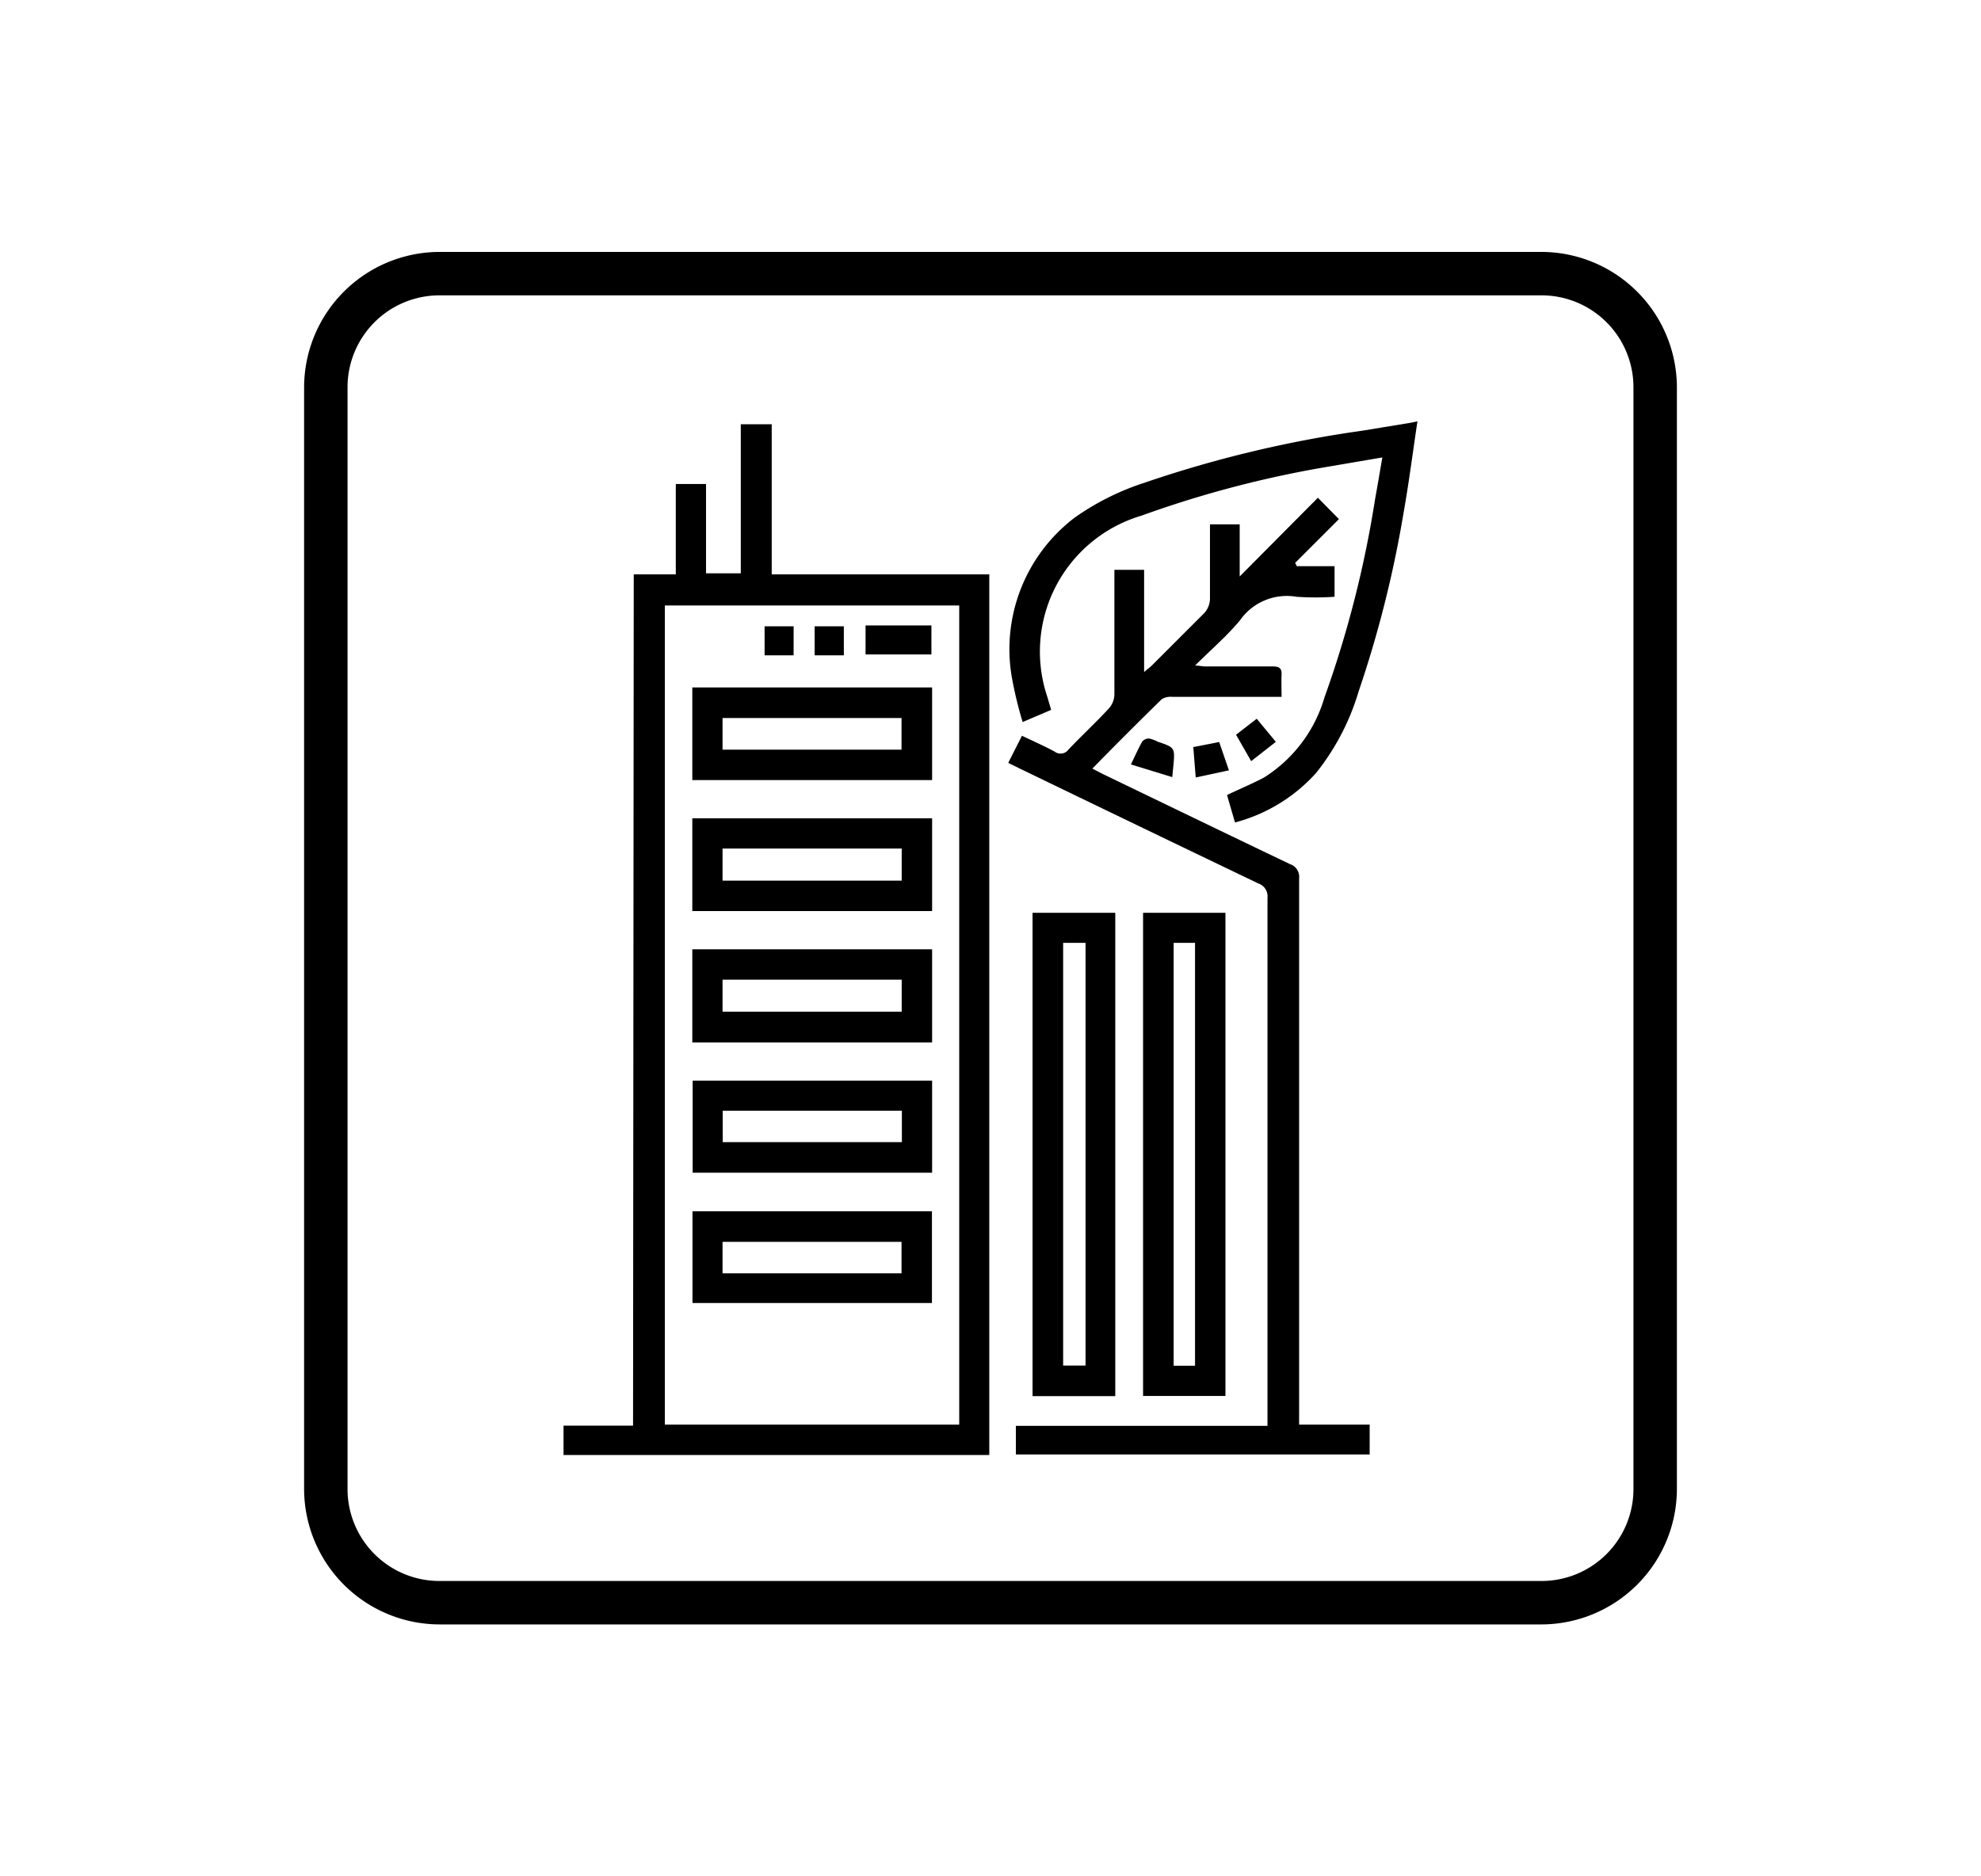
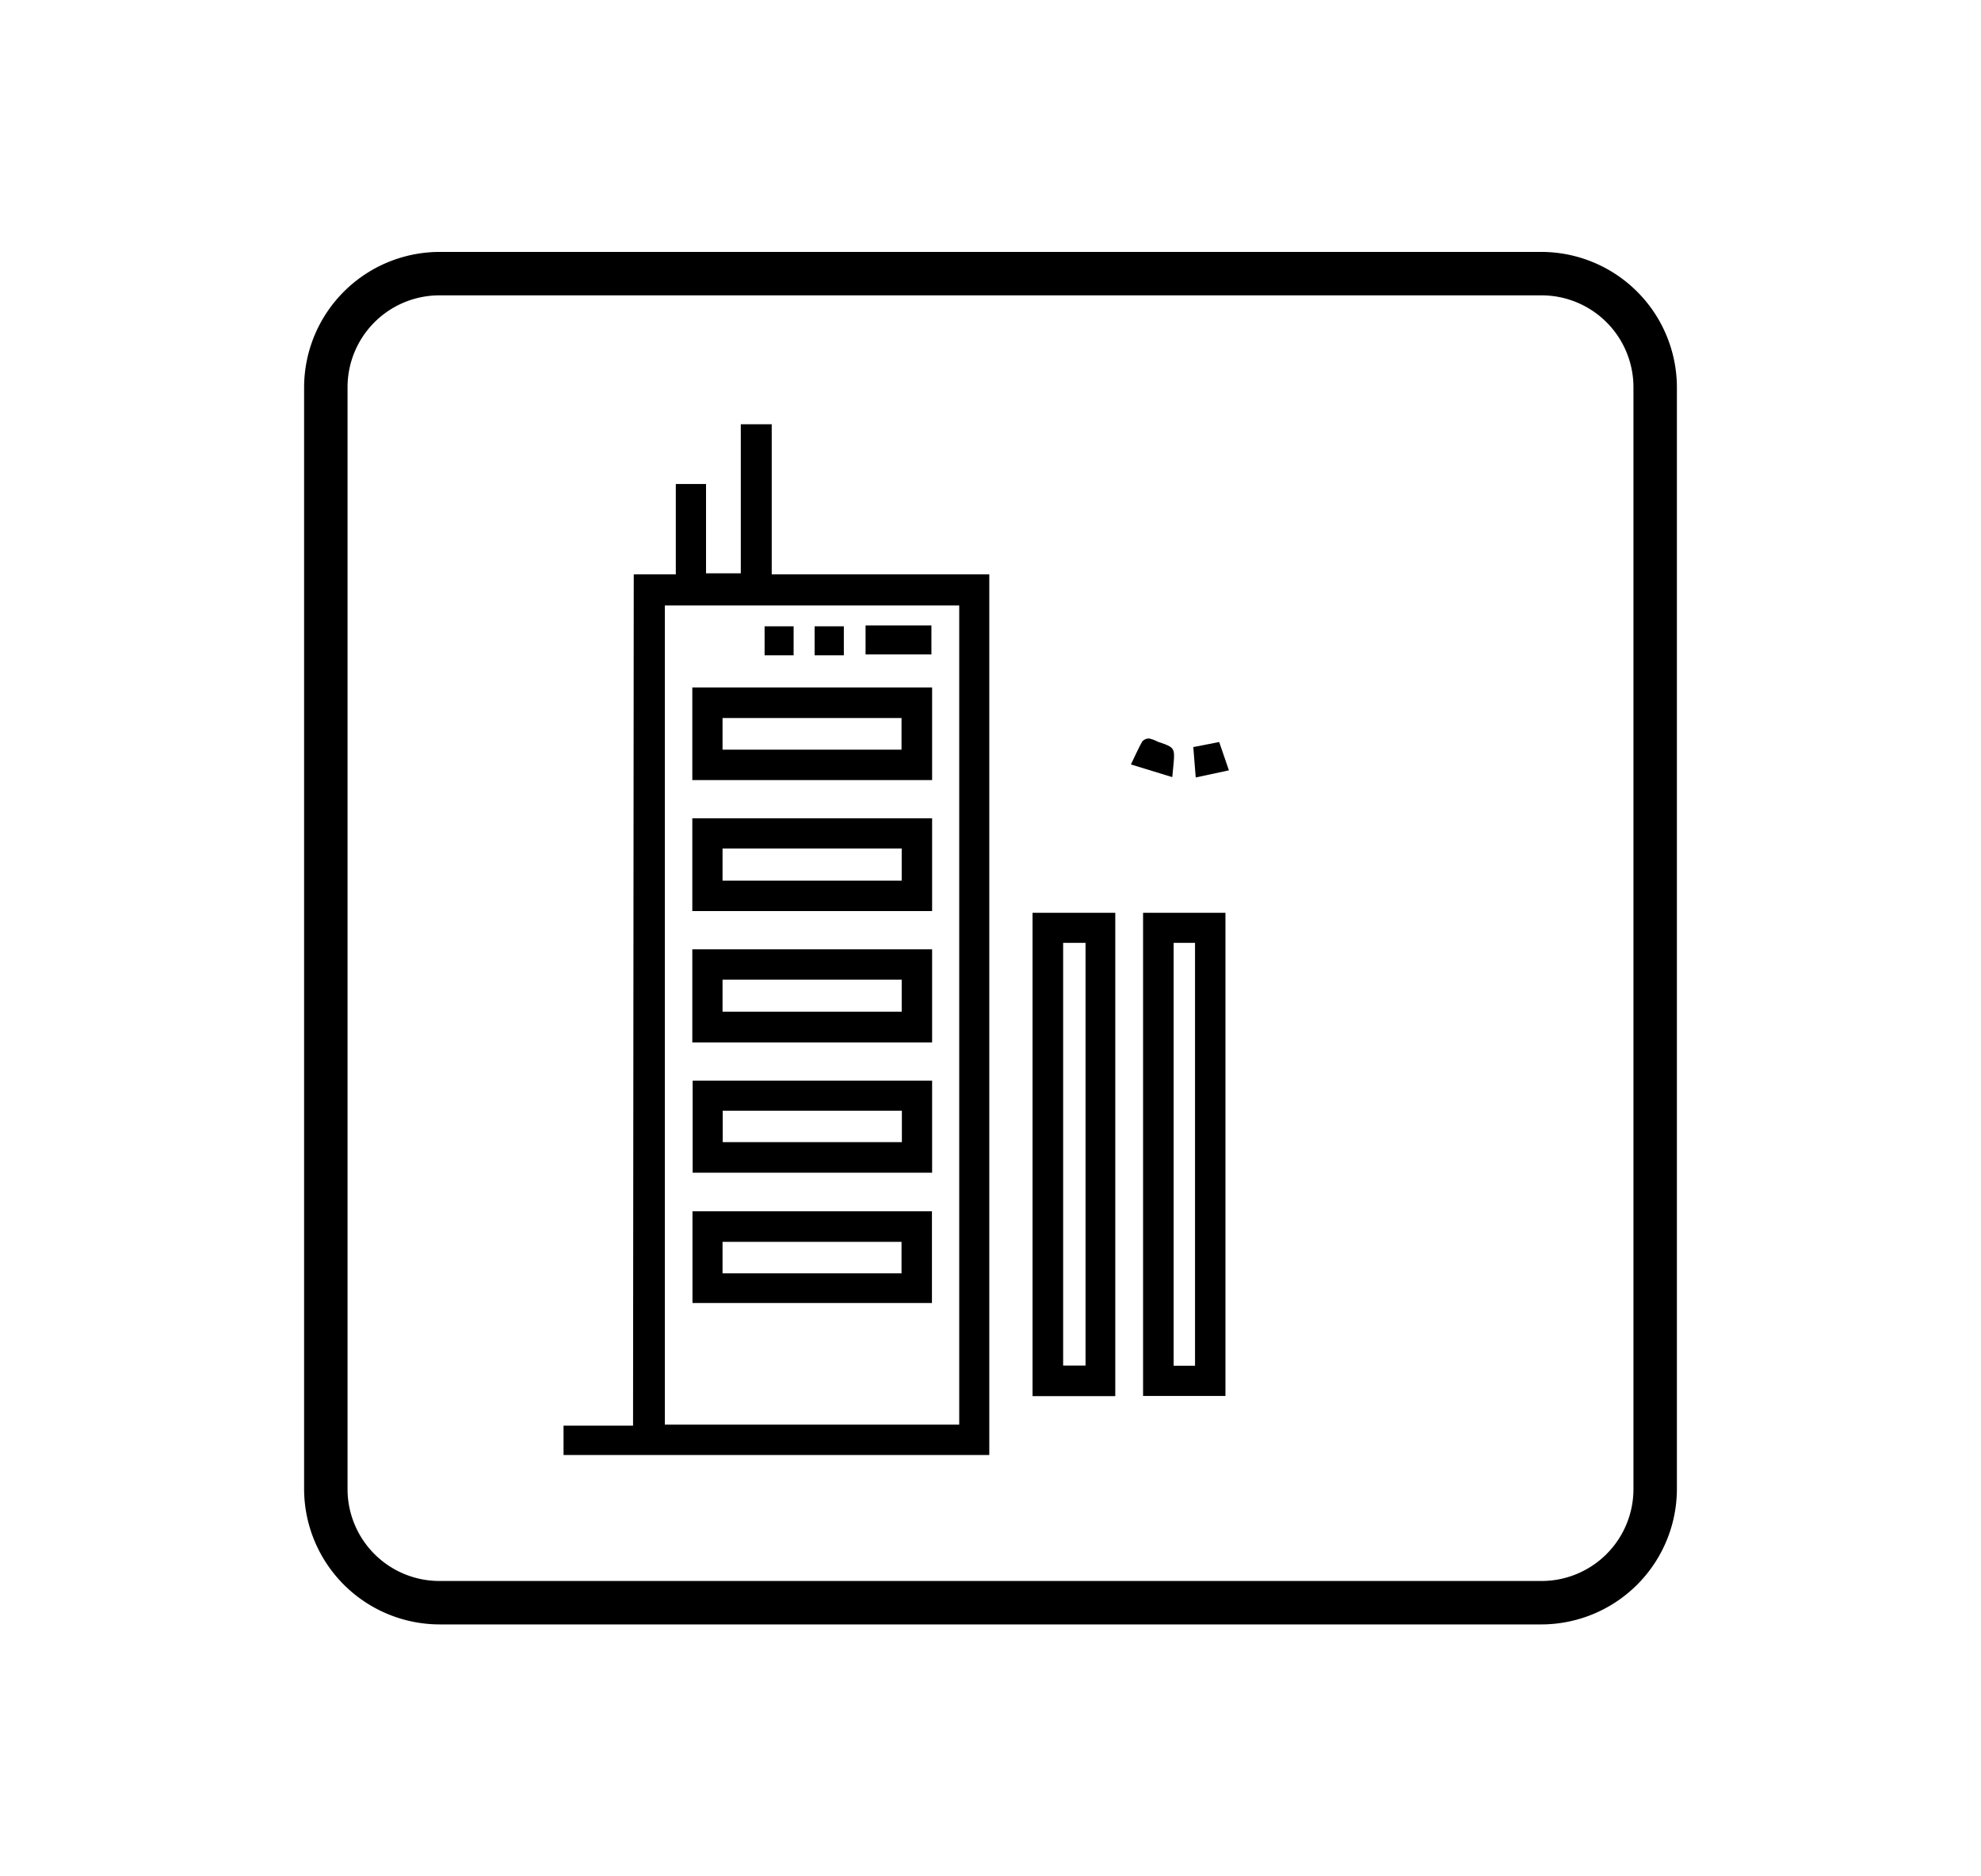
<svg xmlns="http://www.w3.org/2000/svg" id="Capa_1" data-name="Capa 1" viewBox="0 0 114 108">
  <title>iconos</title>
-   <path d="M81.57,24.25c-.27,1.79-.5,3.6-.82,5.39a65,65,0,0,1-2.57,10.17,13.75,13.75,0,0,1-2.46,4.7,9.54,9.54,0,0,1-4.65,2.83l-.46-1.58c.74-.35,1.45-.65,2.12-1a8.14,8.14,0,0,0,3.49-4.62,62.11,62.11,0,0,0,2.91-11.4c.14-.77.27-1.55.42-2.41l-2.93.5a61.66,61.66,0,0,0-10.93,2.85,8.16,8.16,0,0,0-5.42,10.43l.22.75-1.64.7A23,23,0,0,1,58.23,39a9.51,9.51,0,0,1,3.62-9.21,14.87,14.87,0,0,1,4-2,67.75,67.75,0,0,1,12.55-3l2.8-.46Z" />
  <path d="M36.47,33.06h2.42v-5.2h1.74V33h2V24.42h1.78v8.64H56.93V83.75H32.43V82.06h4ZM38.26,82H55.2V34.85H38.26Z" />
-   <path d="M58.81,42.35c.67.32,1.29.59,1.88.91a.56.56,0,0,0,.8-.12c.76-.8,1.57-1.55,2.32-2.36a1.26,1.26,0,0,0,.32-.8c0-2.17,0-4.34,0-6.51V32.8h1.71v5.88c.22-.19.35-.28.46-.39,1-1,2-2,3-3a1.27,1.27,0,0,0,.33-.8c0-1.24,0-2.48,0-3.72,0-.19,0-.38,0-.59h1.71v3l4.5-4.53,1.21,1.23L74.53,32.4l.1.19H76.8v1.76a16,16,0,0,1-2.19,0,3.29,3.29,0,0,0-3.25,1.35c-.75.91-1.66,1.68-2.59,2.61.26,0,.42.05.57.05,1.3,0,2.6,0,3.9,0,.37,0,.53.09.51.49s0,.8,0,1.26H71.35c-1.3,0-2.6,0-3.89,0a1,1,0,0,0-.6.13c-1.34,1.31-2.67,2.64-4,4l.66.34c3.57,1.72,7.14,3.45,10.72,5.16a.77.77,0,0,1,.52.82q0,15.35,0,30.7V82h4.06v1.72H58.46V82.07H72.94c0-.25,0-.44,0-.63q0-14.88,0-29.77a.78.78,0,0,0-.53-.82q-6.86-3.29-13.7-6.6l-.69-.34Z" />
  <path d="M64.18,80.36H59.42V52.54h4.76Zm-3-26.09V78.6h1.29V54.27Z" />
  <path d="M70.52,52.54V80.35H65.78V52.54ZM68.77,78.61V54.27H67.54V78.61Z" />
  <path d="M67.46,44.73,65.08,44c.25-.51.43-.93.66-1.33a.51.51,0,0,1,.4-.16,1.88,1.88,0,0,1,.48.18c1,.34,1,.34.9,1.43C67.5,44.3,67.49,44.45,67.46,44.73Z" />
  <path d="M70.16,42.71l.56,1.63-1.91.41L68.67,43Z" />
-   <path d="M72,43.81l-.87-1.52,1.19-.92,1.1,1.33Z" />
  <path d="M39.84,44.9V39.57h13.8V44.9Zm1.74-1.75h10.3V41.33H41.58Z" />
  <path d="M39.84,52.44V47.1h13.8v5.34Zm1.74-1.75H51.89V48.84H41.58Z" />
  <path d="M53.64,54.64V60H39.84V54.64Zm-1.75,1.75H41.58v1.84H51.89Z" />
  <path d="M53.64,62.2v5.3H39.86V62.2ZM51.9,63.93H41.59v1.81H51.9Z" />
  <path d="M39.85,69.72H53.63V75H39.85Zm1.73,3.57h10.3V71.48H41.58Z" />
  <path d="M49.81,36H53.6v1.67H49.81Z" />
  <path d="M44,37.72V36.05h1.67v1.67Z" />
  <path d="M48.56,37.72H46.88V36.05h1.68Z" />
  <path d="M88.69,93.5H25.31a7.81,7.81,0,0,1-7.81-7.81V22.31a7.81,7.81,0,0,1,7.81-7.81H88.69a7.81,7.81,0,0,1,7.81,7.81V85.69A7.81,7.81,0,0,1,88.69,93.5ZM25.31,17A5.29,5.29,0,0,0,20,22.31V85.69A5.29,5.29,0,0,0,25.31,91H88.69A5.29,5.29,0,0,0,94,85.69V22.31A5.29,5.29,0,0,0,88.69,17Z" />
</svg>